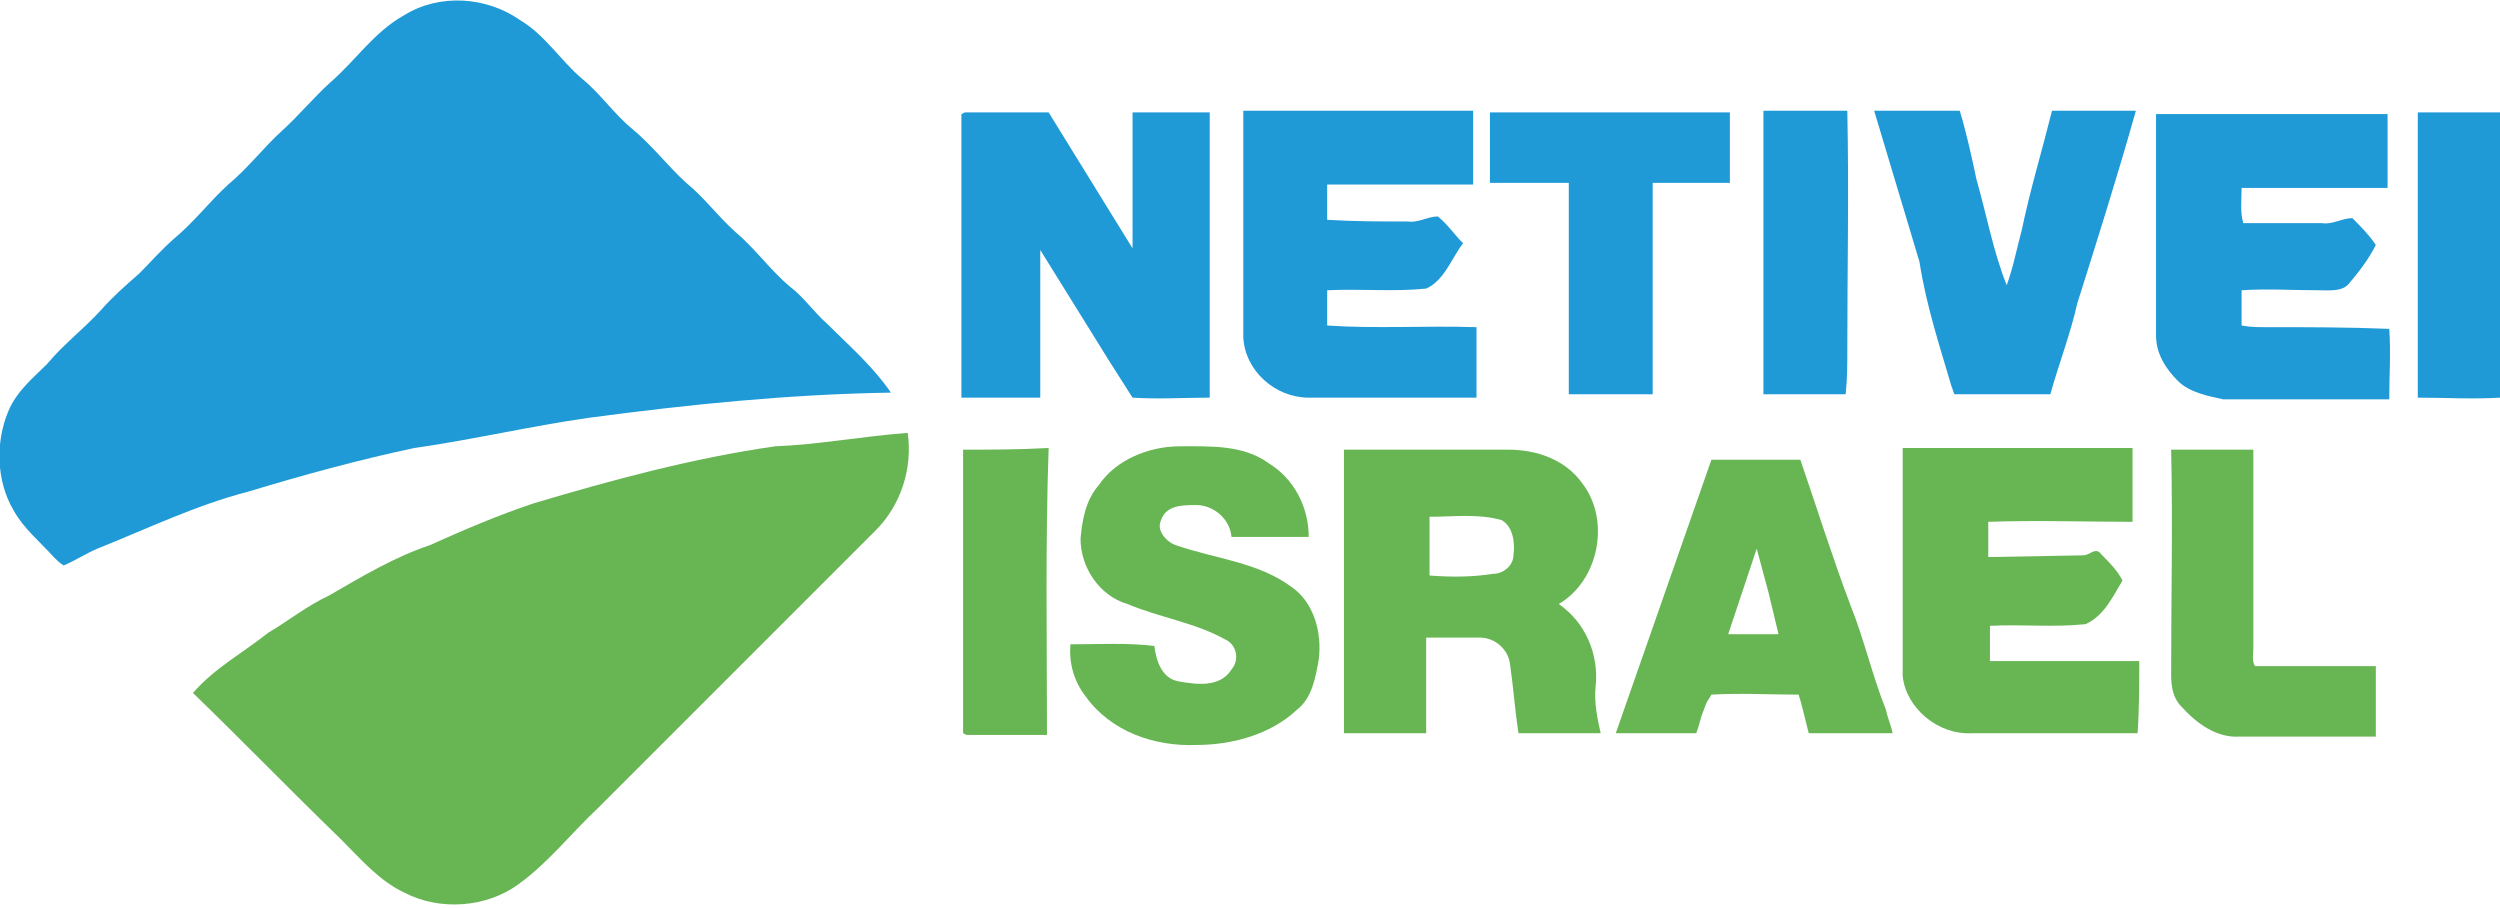
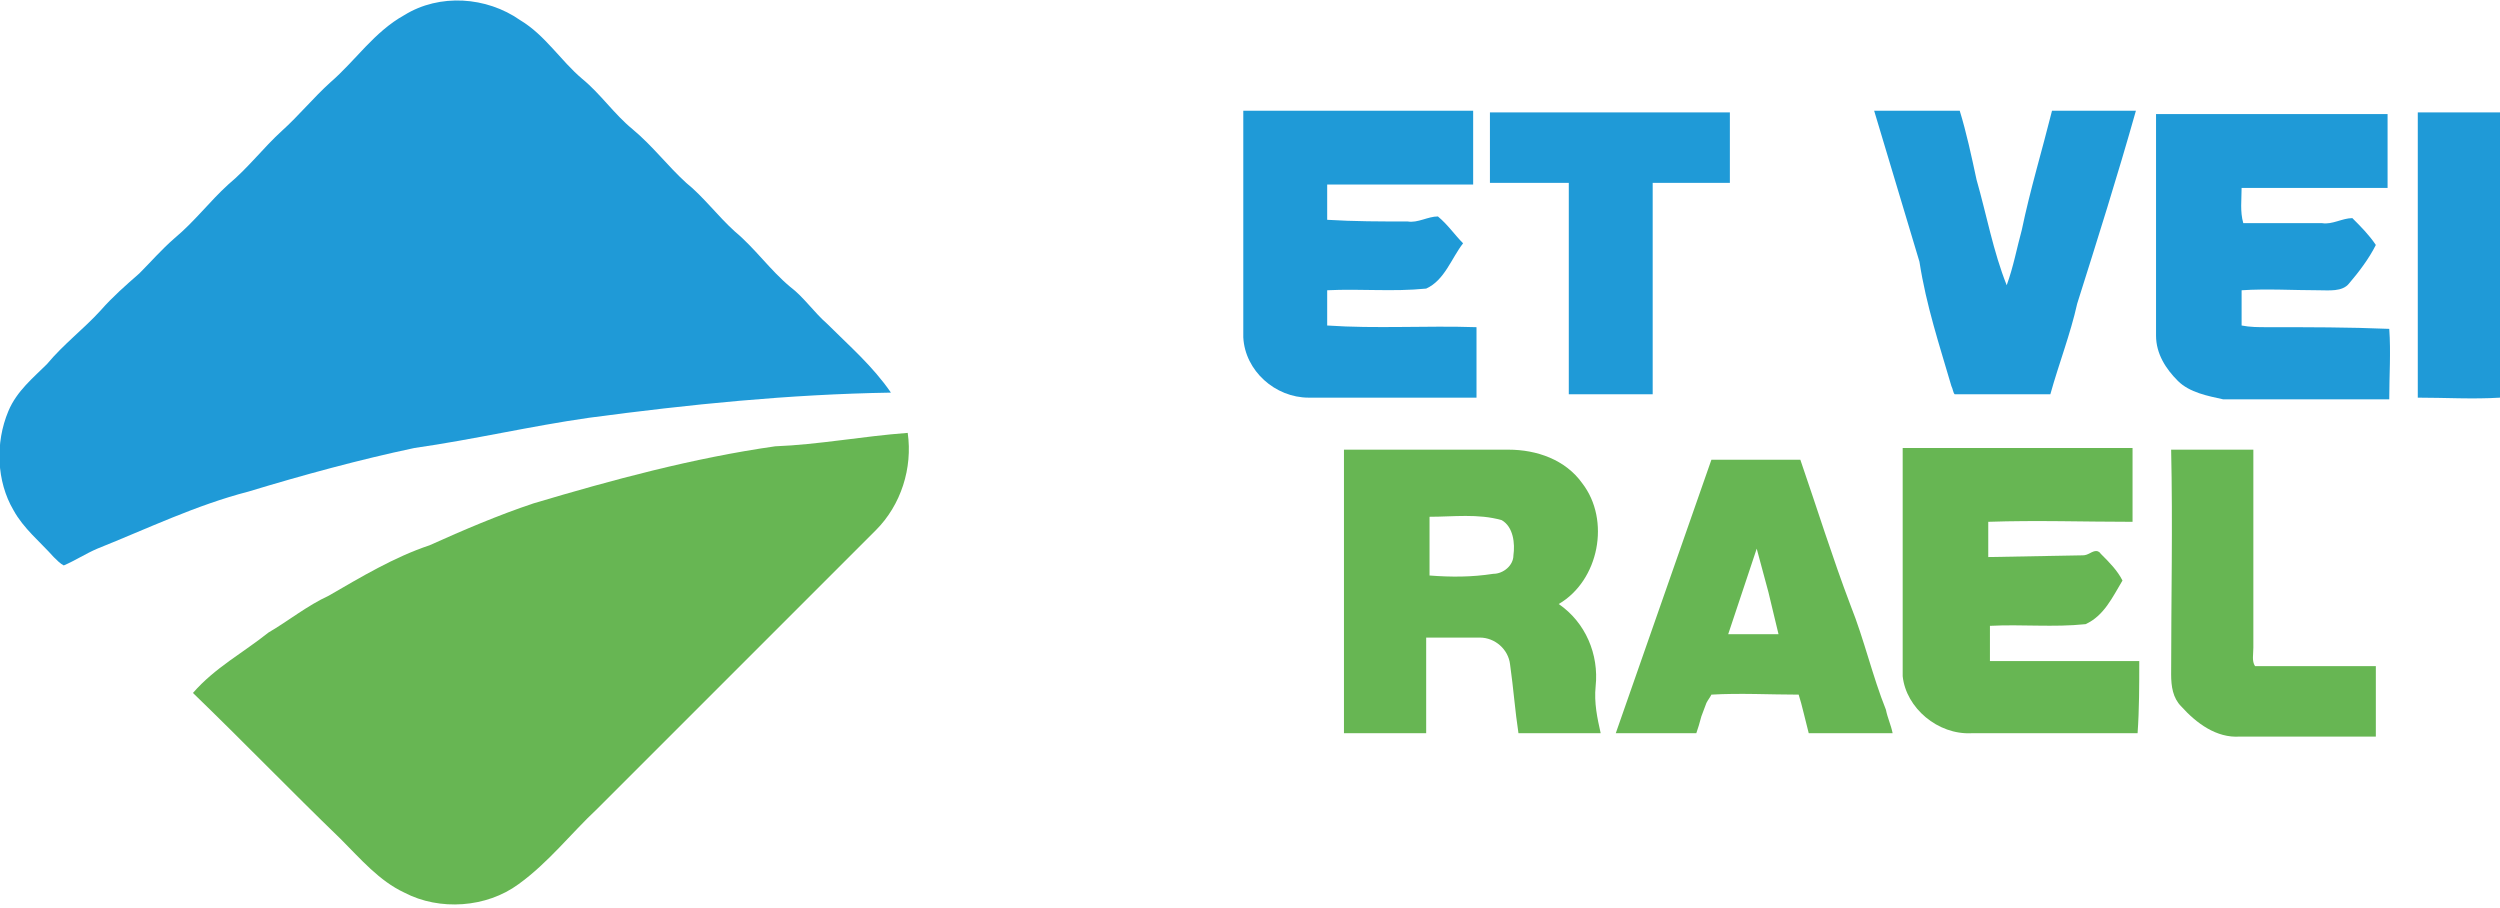
<svg xmlns="http://www.w3.org/2000/svg" version="1.1" id="Layer_1" x="0px" y="0px" viewBox="0 0 149 54.1" style="enable-background:new 0 0 149 54.1;" xml:space="preserve">
  <style type="text/css">
	.st0{fill:#67B653;}
	.st1{fill:#1F9AD7;}
</style>
  <g>
    <path class="st0" d="M92.9,36c2.4-1.4,3.1-5,1.4-7.2c-1-1.4-2.7-2-4.4-2c-3.3,0-6.5,0-9.8,0c0,5.6,0,11.2,0,16.9h4.9   c0-1.9,0-3.8,0-5.7c1.1,0,2.1,0,3.2,0c0.9,0,1.7,0.7,1.8,1.6c0.2,1.4,0.3,2.8,0.5,4.1h4.9c-0.2-0.9-0.4-1.8-0.3-2.8   C95.3,39,94.5,37.1,92.9,36z M90.2,33.1c0,0.6-0.6,1.1-1.2,1.1c-1.3,0.2-2.5,0.2-3.8,0.1c0-1.2,0-2.4,0-3.5c1.4,0,2.9-0.2,4.3,0.2   C90.2,31.4,90.3,32.4,90.2,33.1z" />
    <path class="st0" d="M110.3,36.1c-1.1-2.9-2-5.8-3-8.7H102l-5.7,16.3h4.8c0,0,0,0,0,0c0.1-0.3,0.2-0.6,0.3-1l0.3-0.8   c0.1-0.2,0.2-0.3,0.3-0.5c1.7-0.1,3.5,0,5.2,0c0.1,0.3,0.2,0.7,0.3,1.1l0.3,1.2h5c-0.1-0.5-0.3-0.9-0.4-1.4   C111.6,40.3,111.1,38.1,110.3,36.1z M103,37.8l1.7-5.1l0.7,2.6c0.2,0.8,0.4,1.7,0.6,2.5C105.1,37.8,104,37.8,103,37.8z" />
    <path class="st1" d="M135.1,19.5c-0.5,0-1,0-1.5-0.1c0-0.7,0-1.4,0-2.1c1.5-0.1,3.1,0,4.6,0c0.6,0,1.4,0.1,1.8-0.4   c0.6-0.7,1.2-1.5,1.6-2.3c-0.4-0.6-0.9-1.1-1.4-1.6c-0.6,0-1.2,0.4-1.8,0.3c-1.6,0-3.1,0-4.7,0c-0.2-0.7-0.1-1.4-0.1-2.1   c2.9,0,5.8,0,8.7,0c0-1.5,0-2.9,0-4.4c-4.6,0-9.2,0-13.8,0c0,4.4,0,8.8,0,13.2c0,1.1,0.6,2,1.3,2.7c0.7,0.7,1.8,0.9,2.7,1.1   c3.3,0,6.6,0,9.9,0c0-1.4,0.1-2.8,0-4.2C140,19.5,137.6,19.5,135.1,19.5z" />
    <path class="st1" d="M149,6.7c-1.6,0-3.3,0-4.9,0c0,5.7,0,11.3,0,17c1.6,0,3.3,0.1,4.9,0C149,18,149,12.3,149,6.7z" />
    <path class="st0" d="M134.4,39.7c-0.2-0.3-0.1-0.7-0.1-1.1c0-3.9,0-7.8,0-11.8c-1.6,0-3.3,0-4.9,0c0.1,4.5,0,8.9,0,13.4   c0,0.7,0.1,1.4,0.6,1.9c0.9,1,2.1,1.9,3.5,1.8c2.7,0,5.4,0,8.1,0c0-1.4,0-2.8,0-4.2C139.2,39.7,136.8,39.7,134.4,39.7z" />
-     <path class="st0" d="M77,35c-2-1.5-4.6-1.7-6.9-2.5c-0.6-0.2-1.2-0.9-0.9-1.5c0.3-0.9,1.3-0.9,2.1-0.9c1,0,2,0.8,2.1,1.9   c1.5,0,3.1,0,4.6,0c0-1.8-0.9-3.5-2.4-4.4c-1.5-1.1-3.5-1-5.3-1c-1.8,0-3.8,0.8-4.8,2.3c-0.8,0.9-1,2.1-1.1,3.2   c0,1.7,1.1,3.4,2.8,3.9c1.9,0.8,4,1.1,5.8,2.1c0.7,0.3,0.9,1.2,0.4,1.8c-0.7,1.1-2.1,0.9-3.2,0.7c-1-0.2-1.3-1.3-1.4-2.1   c-1.6-0.2-3.3-0.1-5-0.1c-0.1,1.1,0.2,2.2,0.9,3.1c1.5,2.1,4.1,3,6.6,2.9c2.1,0,4.4-0.6,6-2.1c0.9-0.7,1.1-1.9,1.3-3   C78.8,37.7,78.3,35.9,77,35z" />
    <path class="st1" d="M93.5,10.9c0,4.2,0,8.4,0,12.6h5c0-4.2,0-8.4,0-12.6c1.5,0,3.1,0,4.6,0c0-1.4,0-2.8,0-4.2c-4.8,0-9.5,0-14.3,0   c0,1.4,0,2.8,0,4.2C90.5,10.9,92,10.9,93.5,10.9z" />
-     <path class="st1" d="M105.1,23.5h4.9c0.1-0.9,0.1-1.8,0.1-2.7c0-4.7,0.1-9.4,0-14.2c-1.7,0-3.3,0-5,0   C105.1,12.3,105.1,17.9,105.1,23.5z" />
-     <path class="st0" d="M57.4,26.8c0,5.6,0,11.3,0,16.9l0.2,0.1c1.6,0,3.2,0,4.8,0c0-5.7-0.1-11.4,0.1-17.1   C60.7,26.8,59,26.8,57.4,26.8z" />
    <path class="st1" d="M116.3,23c0.1,0.2,0.1,0.4,0.2,0.5h5.7c0.5-1.8,1.2-3.6,1.6-5.4c1.2-3.8,2.4-7.6,3.5-11.5c-1.7,0-3.4,0-5,0   c-0.6,2.4-1.3,4.7-1.8,7.1c-0.3,1.1-0.5,2.2-0.9,3.3c-0.8-2-1.2-4.2-1.8-6.3c-0.3-1.4-0.6-2.8-1-4.1c-1.7,0-3.4,0-5.1,0   c0.9,3,1.8,6,2.7,9C114.8,18.2,115.6,20.6,116.3,23z" />
    <path class="st1" d="M78,23.7c3.3,0,6.6,0,10,0c0-1.4,0-2.8,0-4.2c-3-0.1-6,0.1-8.9-0.1c0-0.7,0-1.4,0-2.1c2-0.1,3.9,0.1,5.9-0.1   c1.1-0.5,1.5-1.8,2.2-2.7c-0.5-0.5-0.9-1.1-1.5-1.6c-0.6,0-1.2,0.4-1.8,0.3c-1.6,0-3.2,0-4.8-0.1c0-0.7,0-1.4,0-2.1   c2.9,0,5.8,0,8.7,0c0-1.5,0-2.9,0-4.4c-4.6,0-9.1,0-13.7,0c0,4.5,0,9,0,13.5C74.2,22.1,76,23.7,78,23.7z" />
    <path class="st0" d="M46.2,26.6c-4.9,0.7-9.7,2-14.4,3.4c-2.1,0.7-4.2,1.6-6.2,2.5c-2.1,0.7-4.1,1.9-6,3c-1.3,0.6-2.4,1.5-3.6,2.2   c-1.5,1.2-3.2,2.1-4.5,3.6c3,2.9,5.8,5.8,8.8,8.7c1.2,1.2,2.3,2.5,3.8,3.2c2.1,1.1,4.9,0.9,6.8-0.5c1.8-1.3,3.1-3,4.7-4.5   c5.5-5.5,11.1-11.1,16.6-16.6c1.5-1.5,2.2-3.7,1.9-5.8C51.4,26,48.8,26.5,46.2,26.6z" />
-     <path class="st1" d="M62,23.7c0-2.9,0-5.9,0-8.8l4.1,6.6v0l1.4,2.2c1.5,0.1,3.1,0,4.6,0c0-5.7,0-11.3,0-17c-1.5,0-3.1,0-4.6,0   c0,2.7,0,5.4,0,8.1l-5-8.1c-1.7,0-3.3,0-5,0l-0.2,0.1c0,5.6,0,11.3,0,16.9C58.9,23.7,60.5,23.7,62,23.7z" />
    <path class="st1" d="M24.7,26.7c3.5-0.5,6.9-1.3,10.4-1.8c6-0.8,11.9-1.4,18-1.5c-1.1-1.6-2.5-2.8-3.8-4.1   c-0.8-0.7-1.4-1.6-2.2-2.2c-1.2-1-2.1-2.3-3.3-3.3c-1-0.9-1.9-2.1-2.9-2.9c-1.1-1-2-2.2-3.2-3.2c-1.1-0.9-1.9-2.1-3-3   c-1.3-1.1-2.2-2.6-3.7-3.5c-2-1.4-4.8-1.6-6.9-0.3c-1.8,1-2.9,2.7-4.4,4c-1,0.9-1.9,2-2.9,2.9c-1.1,1-2,2.2-3.2,3.2   c-1.1,1-2,2.2-3.2,3.2c-0.8,0.7-1.4,1.4-2.1,2.1C7.5,17,6.7,17.7,6,18.5c-1,1.1-2.2,2-3.2,3.2C2,22.5,1,23.3,0.5,24.5   c-0.8,1.9-0.7,4.2,0.3,5.9c0.6,1.1,1.6,1.9,2.4,2.8c0.2,0.2,0.4,0.4,0.6,0.5c0.7-0.3,1.3-0.7,2-1c3-1.2,5.9-2.6,9-3.4   C18.1,28.3,21.4,27.4,24.7,26.7z" />
    <path class="st0" d="M127.5,39.4c-3,0-5.9,0-8.9,0c0-0.7,0-1.4,0-2.1c1.9-0.1,3.8,0.1,5.7-0.1c1.1-0.5,1.6-1.6,2.2-2.6   c-0.3-0.6-0.8-1.1-1.3-1.6c-0.2-0.3-0.5-0.1-0.7,0c-0.2,0.1-0.3,0.1-0.5,0.1l-5.5,0.1c0-0.7,0-1.4,0-2.1c2.9-0.1,5.7,0,8.6,0   c0-1.5,0-2.9,0-4.4c-4.6,0-9.1,0-13.7,0c0,4.5,0,9.1,0,13.6c0.2,1.9,2.1,3.5,4.1,3.4c3.3,0,6.6,0,9.9,0   C127.5,42.3,127.5,40.8,127.5,39.4z" />
  </g>
</svg>